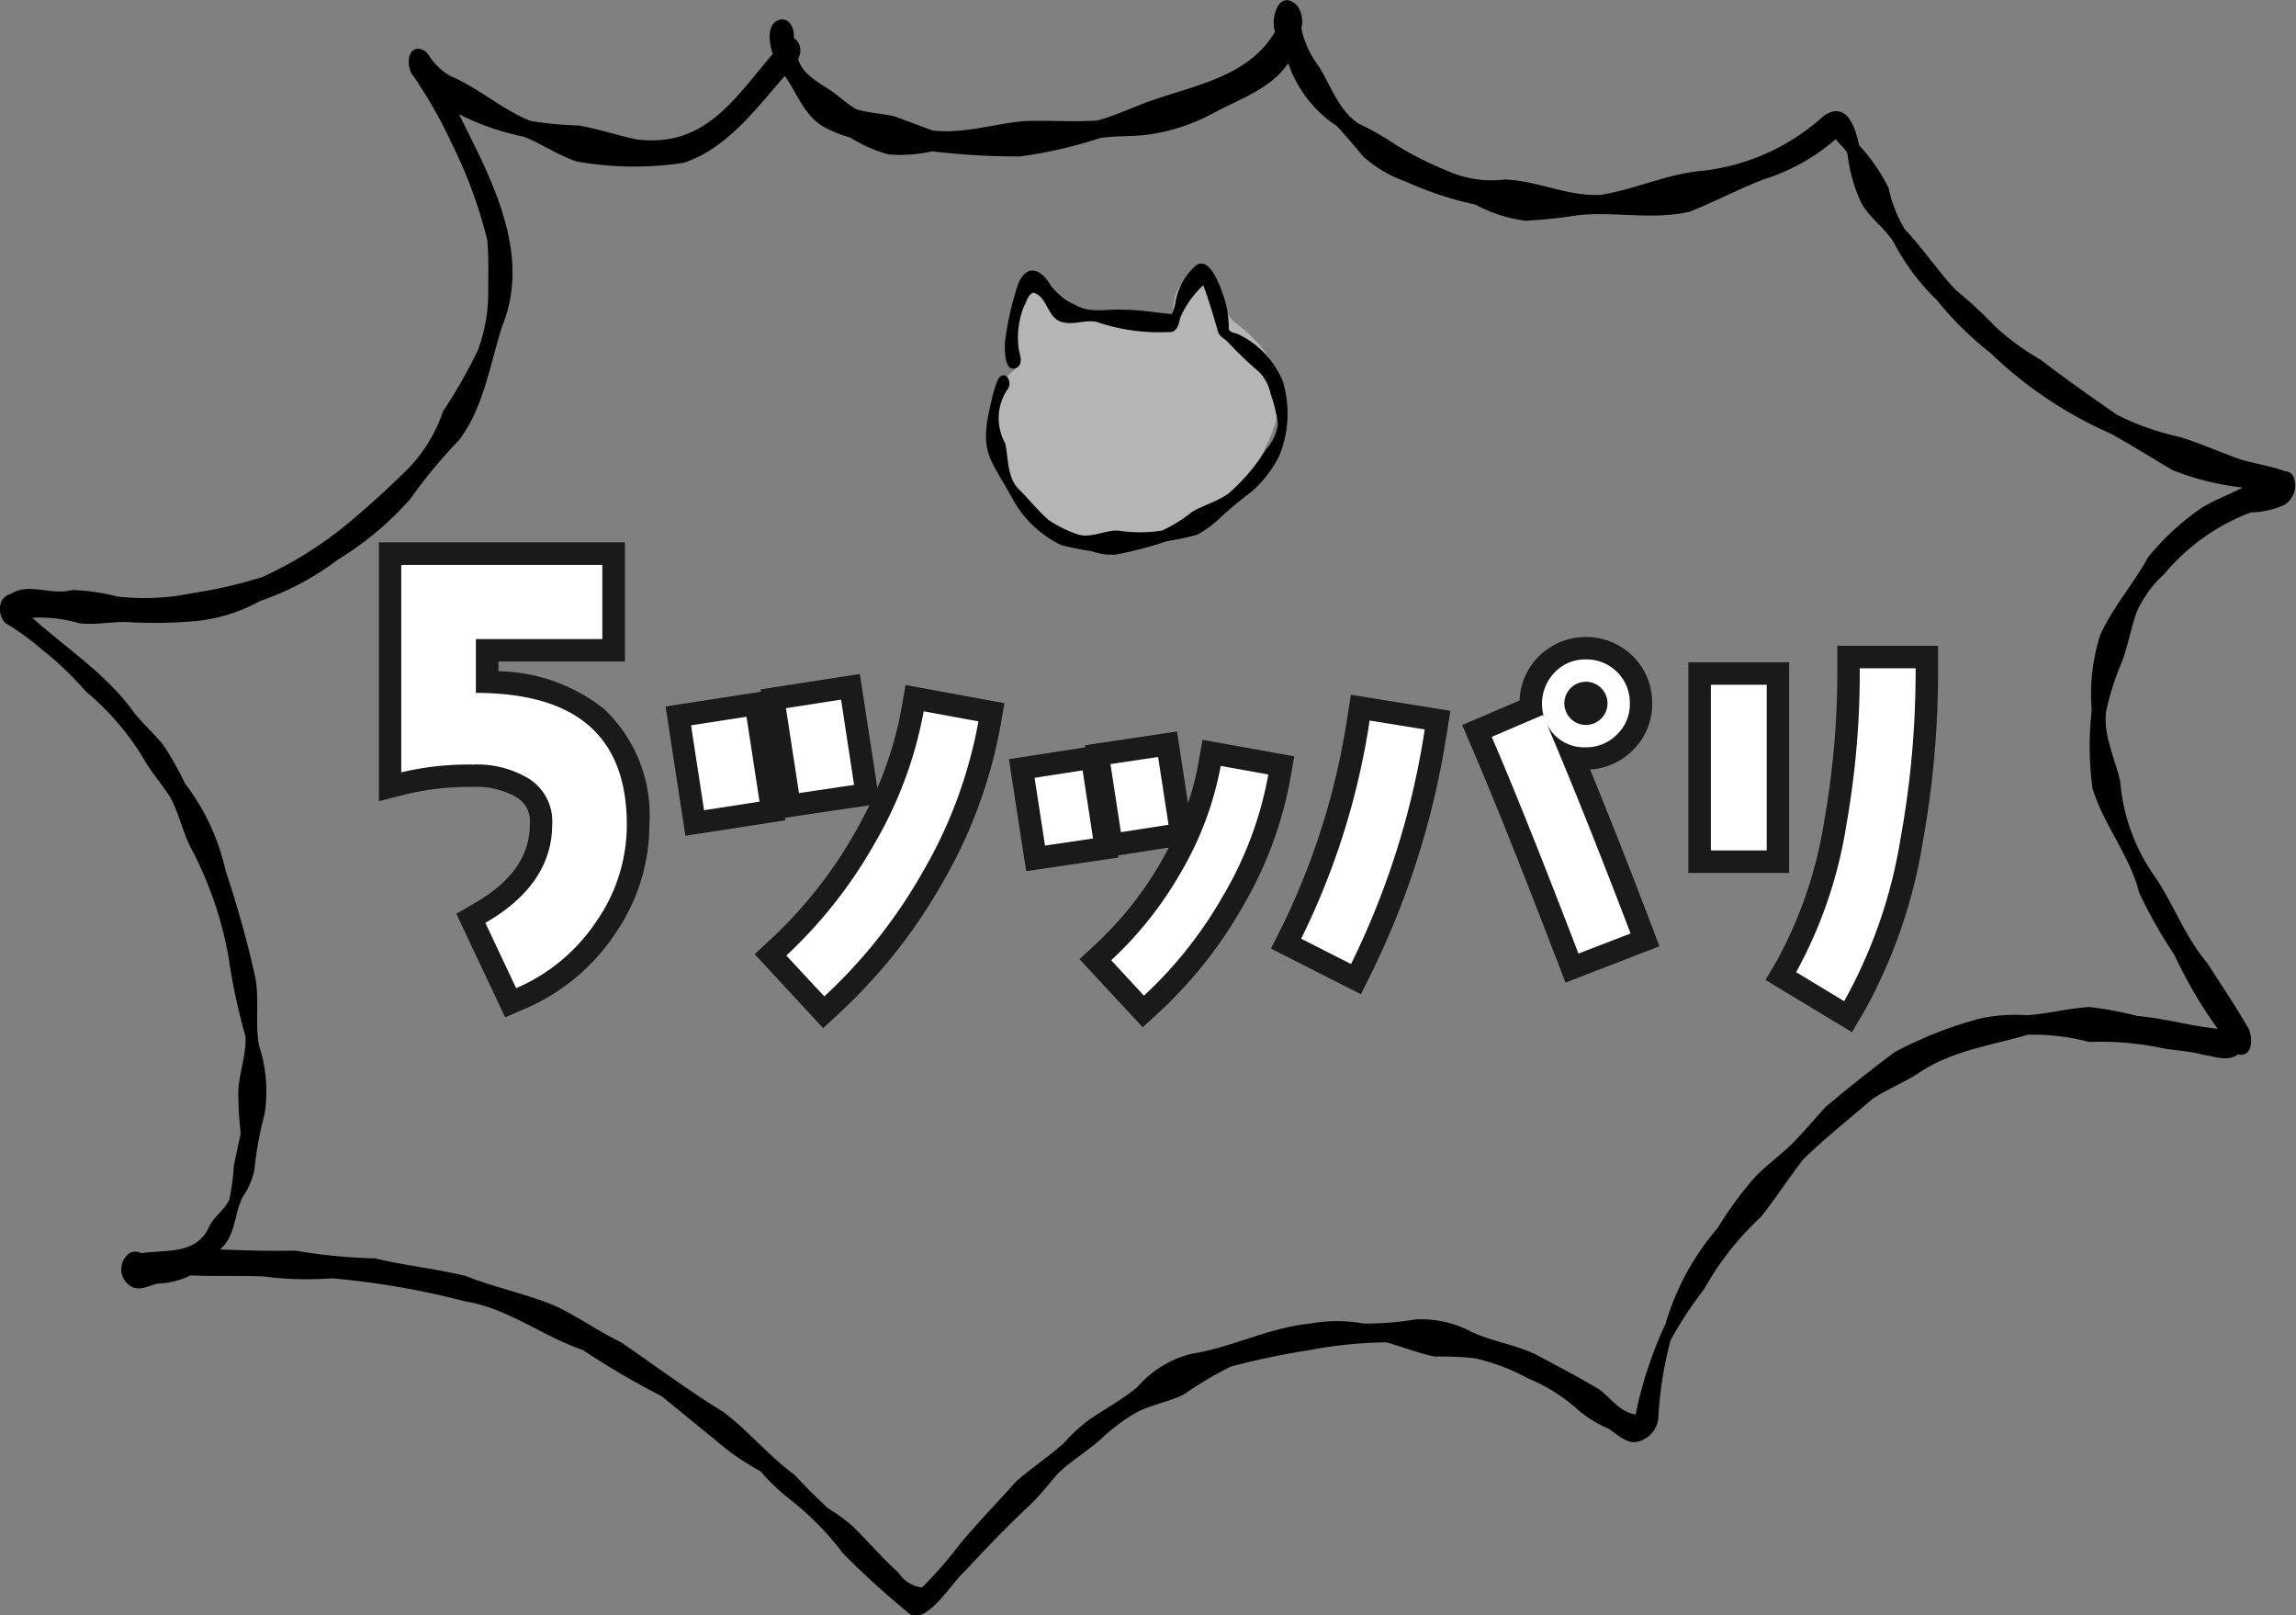
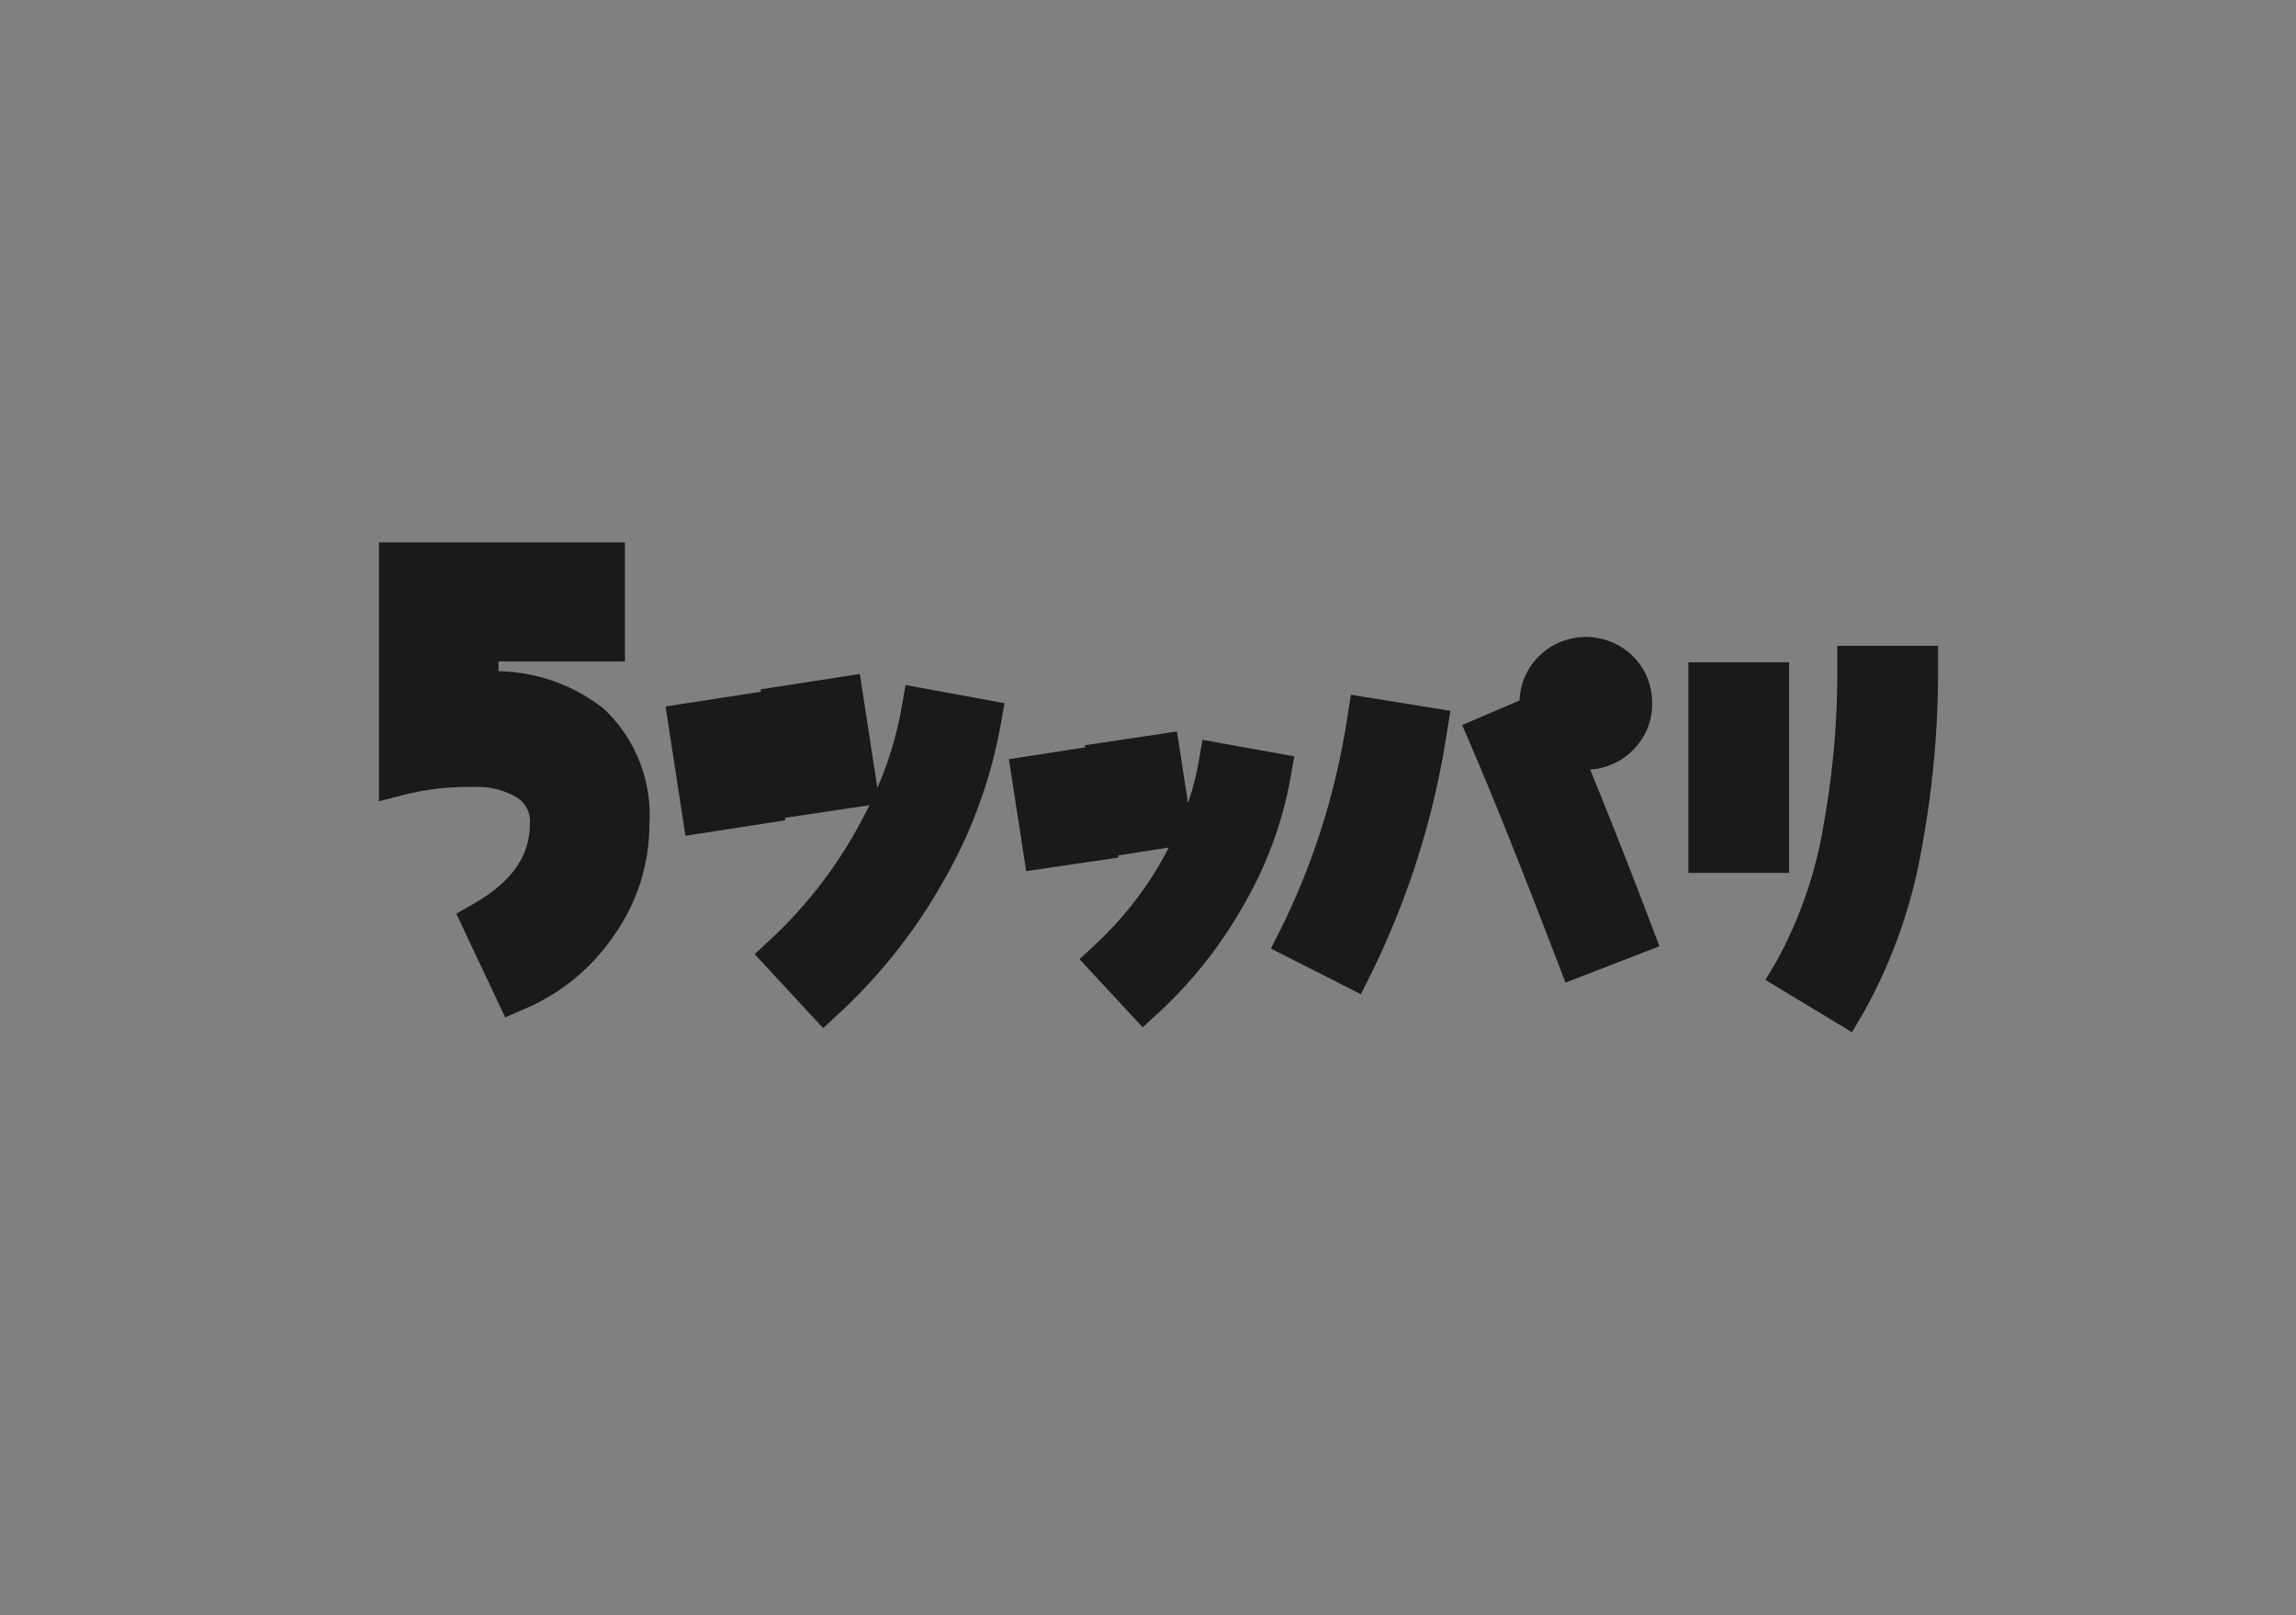
<svg xmlns="http://www.w3.org/2000/svg" width="118" height="83">
  <rect width="100%" height="100%" fill="#808080" stroke="none" />
  <defs>
    <clipPath id="a">
      <path fill="none" d="M0 0h118v83H0z" />
    </clipPath>
  </defs>
  <path d="M30.635 47.362a9.39 9.39 0 0 1-4.108 3.409l-1.583-3.355c2.282-1.315 3.436-3.006 3.436-5.073a2.588 2.588 0 0 0-1.288-2.389 5.18 5.18 0 0 0-2.792-.672 14.988 14.988 0 0 0-3.678.4V29.026h10.335v3.811h-6.5v2.765c5.181 0 7.757 2.255 7.757 6.765a8.671 8.671 0 0 1-1.579 4.995ZM36.184 41.629l-.669-4.362 2.851-.44.669 4.362Zm4.879-.88-.67-4.362 2.832-.44.67 4.381Zm6.389 4a26.583 26.583 0 0 1-5.088 6.447l-1.951-2.1a24.024 24.024 0 0 0 4.514-5.72 20.923 20.923 0 0 0 2.544-6.83l2.813.517a23.6 23.6 0 0 1-2.832 7.684ZM53.707 43.446l-.536-3.482 2.468-.382.536 3.5Zm3.9-.688-.536-3.5 2.449-.364.536 3.482Zm5.28 3.214a21.415 21.415 0 0 1-4.094 5.184l-1.684-1.818a18.989 18.989 0 0 0 3.6-4.552 16.826 16.826 0 0 0 2.028-5.434l2.448.44a18.825 18.825 0 0 1-2.295 6.18ZM69.435 49.53l-2.564-1.3a37.949 37.949 0 0 0 3.519-11.21l2.832.458a41.243 41.243 0 0 1-3.787 12.052Zm11.688-.536c-1.741-4.534-3.214-8.245-4.457-11.134l2.639-1.129.077.192a2.3 2.3 0 0 1 .536-2.392 2.137 2.137 0 0 1 1.588-.65 2.221 2.221 0 0 1 2.257 2.257 2.14 2.14 0 0 1-.65 1.588 2.2 2.2 0 0 1-1.607.67 2.127 2.127 0 0 1-2.048-1.282q1.868 4.362 4.344 10.847Zm1.167-13.64a1.109 1.109 0 1 0 .325.784 1.082 1.082 0 0 0-.328-.784ZM87.929 43.695v-8.513h2.87v8.513Zm9.737-.555a25.376 25.376 0 0 1-2.888 8.3l-2.468-1.492a23.078 23.078 0 0 0 2.583-7.576 44.907 44.907 0 0 0 .688-8.035h2.87a48.153 48.153 0 0 1-.785 8.803Z" fill="#191919" />
  <path d="m25.963 52.27-2.511-5.323.921-.531c1.923-1.108 2.858-2.441 2.858-4.073a1.434 1.434 0 0 0-.722-1.4l-.026-.016a4.1 4.1 0 0 0-2.177-.495 13.862 13.862 0 0 0-3.392.367l-1.44.369v-13.3h12.643v6.119h-6.5v.5a8.988 8.988 0 0 1 5.426 1.938 7.5 7.5 0 0 1 2.331 5.943 9.836 9.836 0 0 1-1.785 5.644 10.541 10.541 0 0 1-4.606 3.818Zm.462-4.428.643 1.363a8.377 8.377 0 0 0 2.618-2.494 7.468 7.468 0 0 0 1.382-4.341 5.25 5.25 0 0 0-1.541-4.2c-1.069-.933-2.772-1.407-5.062-1.407h-1.154V31.69h6.5v-1.5h-8.027v8.106a18.579 18.579 0 0 1 2.524-.161 6.328 6.328 0 0 1 3.394.841 3.72 3.72 0 0 1 1.84 3.374 6.065 6.065 0 0 1-1.062 3.466 8.087 8.087 0 0 1-2.054 2.025ZM44.191 34.629l.9 5.851a18.533 18.533 0 0 0 1.248-4.137l.2-1.149 5.085.935-.2 1.128a24.865 24.865 0 0 1-2.966 8.062 27.791 27.791 0 0 1-5.307 6.722l-.846.782-3.52-3.8.848-.785a23 23 0 0 0 4.3-5.448q.4-.706.749-1.416l-4.344.646.02.129-5.132.792-1.019-6.643 4.9-.756-.019-.123Zm-1.612 4.728-.32-2.092-.551.086.321 2.088Zm6.339-1.378-.544-.1a22.777 22.777 0 0 1-2.446 6.064 25.687 25.687 0 0 1-3.9 5.188l.383.413a25.635 25.635 0 0 0 4.04-5.367 22.92 22.92 0 0 0 2.467-6.198Zm-11.2 2.245-.319-2.081-.57.088.319 2.081ZM60.489 37.583l.567 3.681a13.938 13.938 0 0 0 .545-2.111l.2-1.142 4.718.848-.2 1.13a20.034 20.034 0 0 1-2.432 6.558 22.646 22.646 0 0 1-4.314 5.459l-.846.776-3.246-3.5.842-.784a17.93 17.93 0 0 0 3.38-4.277q.193-.339.368-.676l-2.6.406.017.109-4.75.7-.886-5.754 3.919-.607-.016-.108Zm-1.746 3.83-.186-1.21-.167.025.186 1.211Zm5.067-.7-.178-.032a18.511 18.511 0 0 1-1.92 4.671 20.2 20.2 0 0 1-2.994 4.018l.12.129a20.835 20.835 0 0 0 3.051-4.1 18.281 18.281 0 0 0 1.921-4.682Zm-8.952 1.393-.185-1.211-.186.029.186 1.209ZM69.941 51.082l-4.623-2.346.52-1.028a36.983 36.983 0 0 0 3.409-10.871l.182-1.142 5.114.827-.185 1.14a42.578 42.578 0 0 1-3.9 12.388Zm-1.541-3.37.505.256a40.37 40.37 0 0 0 2.976-9.539l-.552-.089a39.327 39.327 0 0 1-2.929 9.372Zm12.057 2.774-.414-1.079c-1.883-4.9-3.293-8.428-4.44-11.092l-.457-1.062 2.949-1.262a3.356 3.356 0 0 1 1-2.277 3.442 3.442 0 0 1 4.826 0 3.357 3.357 0 0 1 .989 2.424 3.29 3.29 0 0 1-.987 2.4 3.362 3.362 0 0 1-2.2 1 335.339 335.339 0 0 1 3.154 8.007l.409 1.074Zm-2.281-12.018c.982 2.332 2.148 5.254 3.606 9.034l.528-.2a291.28 291.28 0 0 0-3.626-9.048ZM95.177 53.033l-4.444-2.687.585-.984a22.069 22.069 0 0 0 2.44-7.2 43.957 43.957 0 0 0 .669-7.826v-1.154h5.178v1.154a49.572 49.572 0 0 1-.8 9.01 26.627 26.627 0 0 1-3.03 8.681Zm-1.327-3.5.492.3a26.167 26.167 0 0 0 2.189-6.9 46.722 46.722 0 0 0 .752-7.435h-.562a45.364 45.364 0 0 1-.694 7.088 26.319 26.319 0 0 1-2.177 6.948Zm-1.9-4.685h-5.178V34.027h5.178Zm-2.87-2.308h.562v-6.205h-.562Z" fill="#1a1a1a" />
-   <path d="M30.635 47.362a9.39 9.39 0 0 1-4.108 3.409l-1.583-3.355c2.282-1.315 3.436-3.006 3.436-5.073a2.588 2.588 0 0 0-1.288-2.389 5.18 5.18 0 0 0-2.792-.672 14.988 14.988 0 0 0-3.678.4V29.026h10.335v3.811h-6.5v2.765c5.181 0 7.757 2.255 7.757 6.765a8.671 8.671 0 0 1-1.579 4.995ZM36.184 41.629l-.669-4.362 2.851-.44.669 4.362Zm4.879-.88-.67-4.362 2.832-.44.67 4.381Zm6.389 4a26.583 26.583 0 0 1-5.088 6.447l-1.951-2.1a24.024 24.024 0 0 0 4.514-5.72 20.923 20.923 0 0 0 2.544-6.83l2.813.517a23.6 23.6 0 0 1-2.832 7.684ZM53.707 43.446l-.536-3.482 2.468-.382.536 3.5Zm3.9-.688-.536-3.5 2.449-.364.536 3.482Zm5.28 3.214a21.415 21.415 0 0 1-4.094 5.184l-1.684-1.818a18.989 18.989 0 0 0 3.6-4.552 16.826 16.826 0 0 0 2.028-5.434l2.448.44a18.825 18.825 0 0 1-2.295 6.18ZM69.435 49.53l-2.564-1.3a37.949 37.949 0 0 0 3.519-11.21l2.832.458a41.243 41.243 0 0 1-3.787 12.052Zm11.688-.536c-1.741-4.534-3.214-8.245-4.457-11.134l2.639-1.129.077.192a2.3 2.3 0 0 1 .536-2.392 2.137 2.137 0 0 1 1.588-.65 2.221 2.221 0 0 1 2.257 2.257 2.14 2.14 0 0 1-.65 1.588 2.2 2.2 0 0 1-1.607.67 2.127 2.127 0 0 1-2.048-1.282q1.868 4.362 4.344 10.847Zm1.167-13.64a1.109 1.109 0 1 0 .325.784 1.082 1.082 0 0 0-.328-.784ZM87.929 43.695v-8.513h2.87v8.513Zm9.737-.555a25.376 25.376 0 0 1-2.888 8.3l-2.468-1.492a23.078 23.078 0 0 0 2.583-7.576 44.907 44.907 0 0 0 .688-8.035h2.87a48.153 48.153 0 0 1-.785 8.803Z" fill="#fff" />
  <g clip-path="url(#a)">
-     <path d="M46.737 82.909a43.2 43.2 0 0 1-3.409-3.095 15.027 15.027 0 0 0-2.758-2.8 10.541 10.541 0 0 1-1.484-1.422 12.842 12.842 0 0 1-2.375-1.652c-.906-.729-1.8-1.472-2.7-2.2a41.54 41.54 0 0 1-4.058-2.379c-2.079-.707-3.858-2.152-6.058-2.5a41.418 41.418 0 0 0-6.835-1.182 17.7 17.7 0 0 1-3.526-.095c-1.242-.051-2.493 0-3.737-.054a4.193 4.193 0 0 1-1.716.422c-.408.1-.8.341-1.229.2a1.019 1.019 0 0 1-.178-1.777.688.688 0 0 1 .389-.061 1.087 1.087 0 0 1 .2.073c1.267-.187 2.807.088 3.463-1.315.236-.543.822-.907 1.059-1.436a11.292 11.292 0 0 0 .23-1.729c.115-.544.23-1.094.353-1.638-.047-.589-.116-1.174-.111-1.766-.1-1.094.414-2.144.362-3.252a30.015 30.015 0 0 1-.856-3.975 18.889 18.889 0 0 0-1.984-5.771c-.407-.816-.586-1.728-1.026-2.534-.448-.707-1.017-1.335-1.419-2.069a13.576 13.576 0 0 0-2.917-3.367 16.435 16.435 0 0 0-2.269-2.17 13.2 13.2 0 0 0-1.884-1.361c-.407-.441-.383-1.32.288-1.488.95-.607 2.089.095 3.135-.2a10.309 10.309 0 0 1 2.342.334 12.263 12.263 0 0 0 3.9-.182 23.193 23.193 0 0 0 3.579-.831 19.815 19.815 0 0 0 4.118-2.535 46.661 46.661 0 0 0 3.416-3.09 7.914 7.914 0 0 0 1.733-2.89 25.693 25.693 0 0 0 1.787-3.136 8.445 8.445 0 0 0 .527-3.166c.014-.816.02-1.672-.042-2.466a23.554 23.554 0 0 0-1.755-4.826 24.116 24.116 0 0 0-2.048-3.623c-.372-.423-.359-1.546.4-1.383a.863.863 0 0 1 .46.427 3.276 3.276 0 0 0 1.022.945c1.467.615 2.665 1.737 4.142 2.32a18.181 18.181 0 0 0 2.463.231c.989.176 1.955.488 2.937.712 3.537.466 5.03-2.028 7.049-4.387-.2-.565-.356-1.674.464-1.776.474 0 .665.581.613.971a.538.538 0 0 1 .211.185.841.841 0 0 1 .013.875c.223.785 1 1.175 1.6 1.577.491.321.905.744 1.424 1.026.607.164 1.238.21 1.847.327.684.237 1.358.5 2.039.749 1.6.188 3.173-.354 4.769-.487 1.229-.036 2.467.053 3.7-.025.863-.235 1.67-.612 2.509-.925 2.368-.881 5.219-1.255 6.622-3.634-.257-.736.223-2.247 1.143-1.342a1.41 1.41 0 0 1 .21 1.162 4.791 4.791 0 0 0 .9 1.958c.629 1.014 1.006 2.242 2.024 2.93a14.289 14.289 0 0 1 1.5.818 16.233 16.233 0 0 0 2.945 1.559 5.587 5.587 0 0 0 3.088.506c1.682.053 3.23.883 4.934.786 1.822-.292 3.416-1.087 5.24-1.235a11.1 11.1 0 0 0 6.209-2.815c1.189-.81 1.625.562 1.821 1.5a9.271 9.271 0 0 1 1.518 2.194 6.845 6.845 0 0 0 .837 2.129c.961 1.014 1.695 2.149 2.645 3.146a20.809 20.809 0 0 1 1.993 1.843 12.942 12.942 0 0 0 2.338 1.709c1.274.984 2.592 1.9 3.912 2.824a13.459 13.459 0 0 0 3.25 1.147c1.077.334 2.1.8 3.167 1.171.749.212 1.521.328 2.253.591a.506.506 0 0 1 .4.242 1.178 1.178 0 0 1-.457 1.486 4.384 4.384 0 0 1-1.723.386 10.7 10.7 0 0 0-4.447 3.167 5.874 5.874 0 0 0-1.4 1.909c-.308.845-.454 1.734-.766 2.579a13.937 13.937 0 0 0-.829 2.606c-.125 1.247.47 2.385.732 3.569a9.859 9.859 0 0 0 1.734 4.815c1 1.446 1.585 3.149 2.737 4.5.711 1.118 1.463 2.214 2.117 3.364.249.483.222 1.514-.539 1.341-.532.385-1.2.1-1.792.016-.768-.221-1.575-.211-2.351-.395a15.729 15.729 0 0 0-3.507-.265 11.282 11.282 0 0 0-3.14-.371c-1.9.551-3.946.832-5.608 1.964-.766.5-1.623.839-2.388 1.338-1.193 1.038-2.446 2.011-3.57 3.122-.748.961-1.4 1.993-2.164 2.944a15.015 15.015 0 0 0-2.91 3.7 19.762 19.762 0 0 0-1.727 2.63 19.517 19.517 0 0 0-.626 3.935 1.371 1.371 0 0 1-.921 1.234c-.625.262-1.147-.312-1.635-.623a6.014 6.014 0 0 1-1.643-1.031 8.711 8.711 0 0 0-2.487-1.547 10.488 10.488 0 0 0-2.741-1.042 16.168 16.168 0 0 0-2.063-.087c-.845-.168-1.665-.508-2.5-.732a22.741 22.741 0 0 0-3.946.4 38.691 38.691 0 0 0-4.042.846 19.758 19.758 0 0 0-2.415 1.433c-.764.385-1.7.531-2.436.927a9.426 9.426 0 0 0-1.859 1.4c-.716.628-1.543 1.109-2.223 1.785-.4.488-.809.972-1.242 1.431-1.192 1.105-2.315 2.27-3.421 3.463-.711.6-1.979 2.829-2.918 2.266m.658-1.363a21.5 21.5 0 0 0 1.894-2.168c.93-1.133 1.964-2.182 2.936-3.277.765-.664 1.7-1.3 2.444-1.959a8.544 8.544 0 0 1 1.25-1.168c.845-.594 1.766-1.062 2.553-1.741a5.385 5.385 0 0 1 2.764-1.685c2.119-.339 3.924-1.333 6.109-1.555a7.586 7.586 0 0 1 2.736 0 15.533 15.533 0 0 0 2.644-.209 5.461 5.461 0 0 1 2.915.646c1.094.5 2.309.656 3.38 1.2 1.058.565 2.122 1.124 3.154 1.735.621.461 1.071 1.181 1.887 1.3a20.6 20.6 0 0 1 1.535-4.651 13.212 13.212 0 0 1 2.664-4.912 20.107 20.107 0 0 1 1.785-2.467c.626-.711 1.427-1.251 2.095-1.921.6-.6 1.134-1.263 1.714-1.878a80.257 80.257 0 0 1 3.525-2.793 20.694 20.694 0 0 1 4.393-1.725 8.64 8.64 0 0 1 2.415-.165c1.073-.08 2.114-.356 3.189-.423a18.654 18.654 0 0 1 2.467.46c1.394.122 2.738.512 4.129.658a23.26 23.26 0 0 1-2.219-3.786 25.56 25.56 0 0 1-1.812-3.2c-.487-1.929-1.827-3.481-2.4-5.366a16.1 16.1 0 0 1-.041-4.016 10.045 10.045 0 0 1 .438-3.87c.665-1.449 1.7-2.612 2.46-3.991a13.2 13.2 0 0 1 2.757-2.542c.664-.407 1.412-.675 2.105-1.037a14.162 14.162 0 0 1-3.6-.892c-1.058-.621-2.1-1.283-3.178-1.877a21.107 21.107 0 0 1-6.171-4.133 16.788 16.788 0 0 1-2.763-2.723 11.418 11.418 0 0 1-2.221-2.968c-.5-.823-1.4-1.351-1.768-2.243a8.165 8.165 0 0 1-.609-2.3c-.126-.323-.425-.483-.6-.771a10.3 10.3 0 0 1-3.719 2.074c-1.282.5-2.506 1.143-3.785 1.657-1.9.446-3.837-.018-5.752.182a24.645 24.645 0 0 1-2.682.285 7.316 7.316 0 0 1-2.583-.828 17.909 17.909 0 0 1-3.6-1.19 6.4 6.4 0 0 1-2.178-1.293c-.441-.526-.882-1.055-1.352-1.556a6.326 6.326 0 0 1-2.495-3.226C65.322 4.56 63.719 5.08 62.379 5.8a9.827 9.827 0 0 1-3.391 1.118c-.821.115-1.655.04-2.476.182a22.7 22.7 0 0 1-4.106.939 38 38 0 0 1-4.505-.263 7.436 7.436 0 0 1-2.215.16 7.129 7.129 0 0 1-1.992-.871 6.181 6.181 0 0 1-1.36-.55c-1.006-.569-1.36-1.725-2-2.612-1.492 1.695-2.984 3.739-5.2 4.463A16.927 16.927 0 0 1 29.65 8.3c-.935-.307-1.785-.889-2.691-1.267a13.161 13.161 0 0 1-3.376-1.168c1.645 3.284 3.742 7.135 2.245 10.841-.654 1.987-.95 4.237-2.253 5.924a25.692 25.692 0 0 0-2.476 2.991 16.278 16.278 0 0 1-3.723 3.126 14.314 14.314 0 0 1-4.01 2.132 8.623 8.623 0 0 1-3.741 1.066 23.578 23.578 0 0 1-3.1.015c-.811-.02-1.622.158-2.43.065a7.462 7.462 0 0 0-2.439-.287c1.78 1.6 3.828 2.9 5.231 4.873.469.582 1.023 1.082 1.5 1.659A15.707 15.707 0 0 1 9.5 40.24a11.551 11.551 0 0 1 2.1 4.512 55.437 55.437 0 0 1 1.5 5.369c.254 1.193-.01 2.429.214 3.61a7.473 7.473 0 0 1 .287 3.5 18 18 0 0 0-.528 2.874 3.752 3.752 0 0 1-.6 1.393c-.447.886-.353 2.009-1.172 2.7 1.3.048 2.591.089 3.886.058a27.768 27.768 0 0 0 4.1.4c1.531.37 3.106.527 4.635.9 1.472.581 3.029.9 4.492 1.489 1.167.518 2.274 1.325 3.508 1.923 1.75 1.2 3.448 2.468 5.256 3.58 1.311.987 2.337 2.268 3.664 3.231.552.6 1.126 1.179 1.73 1.729a8.223 8.223 0 0 1 1.316.971c.778.766 1.472 1.6 2.294 2.329a1.686 1.686 0 0 0 1.227.76" />
-   </g>
-   <path d="M55.571 28.007c-1.483-.141-3.089-1.1-3.227-2.711-1.771-1.591-2.25-4.793-.154-6.321-.965-3.411.486-5.669 3.654-2.778 1.346.568 2.924.528 4.345.893.179-1.012-.15-2.6 1.236-2.8a1.294 1.294 0 0 1 1.447 1.1 1.711 1.711 0 0 0 .651 1.226c1.439 1.035 2.639 2.717 2.193 4.572-.526 1.873-1.589 3.915-3.415 4.775-1.651 1.78-4.4 2.259-6.73 2.044Z" fill="#b5b5b5" />
-   <path d="M57.306 28.498a3.17 3.17 0 0 1-1.2-.178 14.631 14.631 0 0 1-1.552-.309 5.635 5.635 0 0 1-2.5-2.353c-1.27-2.313-1.756-2.4-1.071-5.188a4.992 4.992 0 0 1 .321-1c.372-.544.792.218.449.57a2.659 2.659 0 0 0-.093 2.738c.177.784.089 1.688.665 2.323.543.532 1.012 1.141 1.591 1.636a6.331 6.331 0 0 0 1.457.715c.707.226 1.385-.219 2.1-.19a7.38 7.38 0 0 0 2.25 0 7.622 7.622 0 0 0 1.536-.957c.6-.353 1.286-.533 1.855-.93a9.956 9.956 0 0 0 1.962-2.3 2.432 2.432 0 0 0 .6-1.27 7.494 7.494 0 0 0-.372-1.567 2.36 2.36 0 0 0-.553-1.092 19.87 19.87 0 0 1-1.663-1.589c-.168-.155-.383-.263-.48-.481-.231-.807-.471-1.627-.767-2.42a4.913 4.913 0 0 0-1.2 1.707c-.042.27-.12.583-.4.687a10.062 10.062 0 0 1-3.914-.52c-.57-.1-1.144.168-1.709.026-.808-.173-.758-1.31-1.5-1.516-.271.058-.346.44-.474.657a4.276 4.276 0 0 0-.285 2.239c.049.309.231.687-.063.935-.692.383-.66-.9-.647-1.3a15.679 15.679 0 0 1 .676-2.982c.44-1.048 1.163-.79 1.659.052a3.222 3.222 0 0 0 1.278 1.022c.789.473 1.7.185 2.563.251.8.005 1.6.157 2.4.224a2.4 2.4 0 0 0 .2-.7 3.262 3.262 0 0 1 .939-1.706c.819-.834 1.46 1.286 1.633 1.846a5.976 5.976 0 0 1 .157 1.333c.046.178.319.186.468.255a4.6 4.6 0 0 1 2.316 2.457 5.746 5.746 0 0 1-.191 3.794 6.064 6.064 0 0 1-1.416 1.84 20 20 0 0 0-1.663 1.384 5.2 5.2 0 0 1-1.144.831 12.589 12.589 0 0 1-1.539.33 18.789 18.789 0 0 1-2.679.696Z" />
+     </g>
</svg>